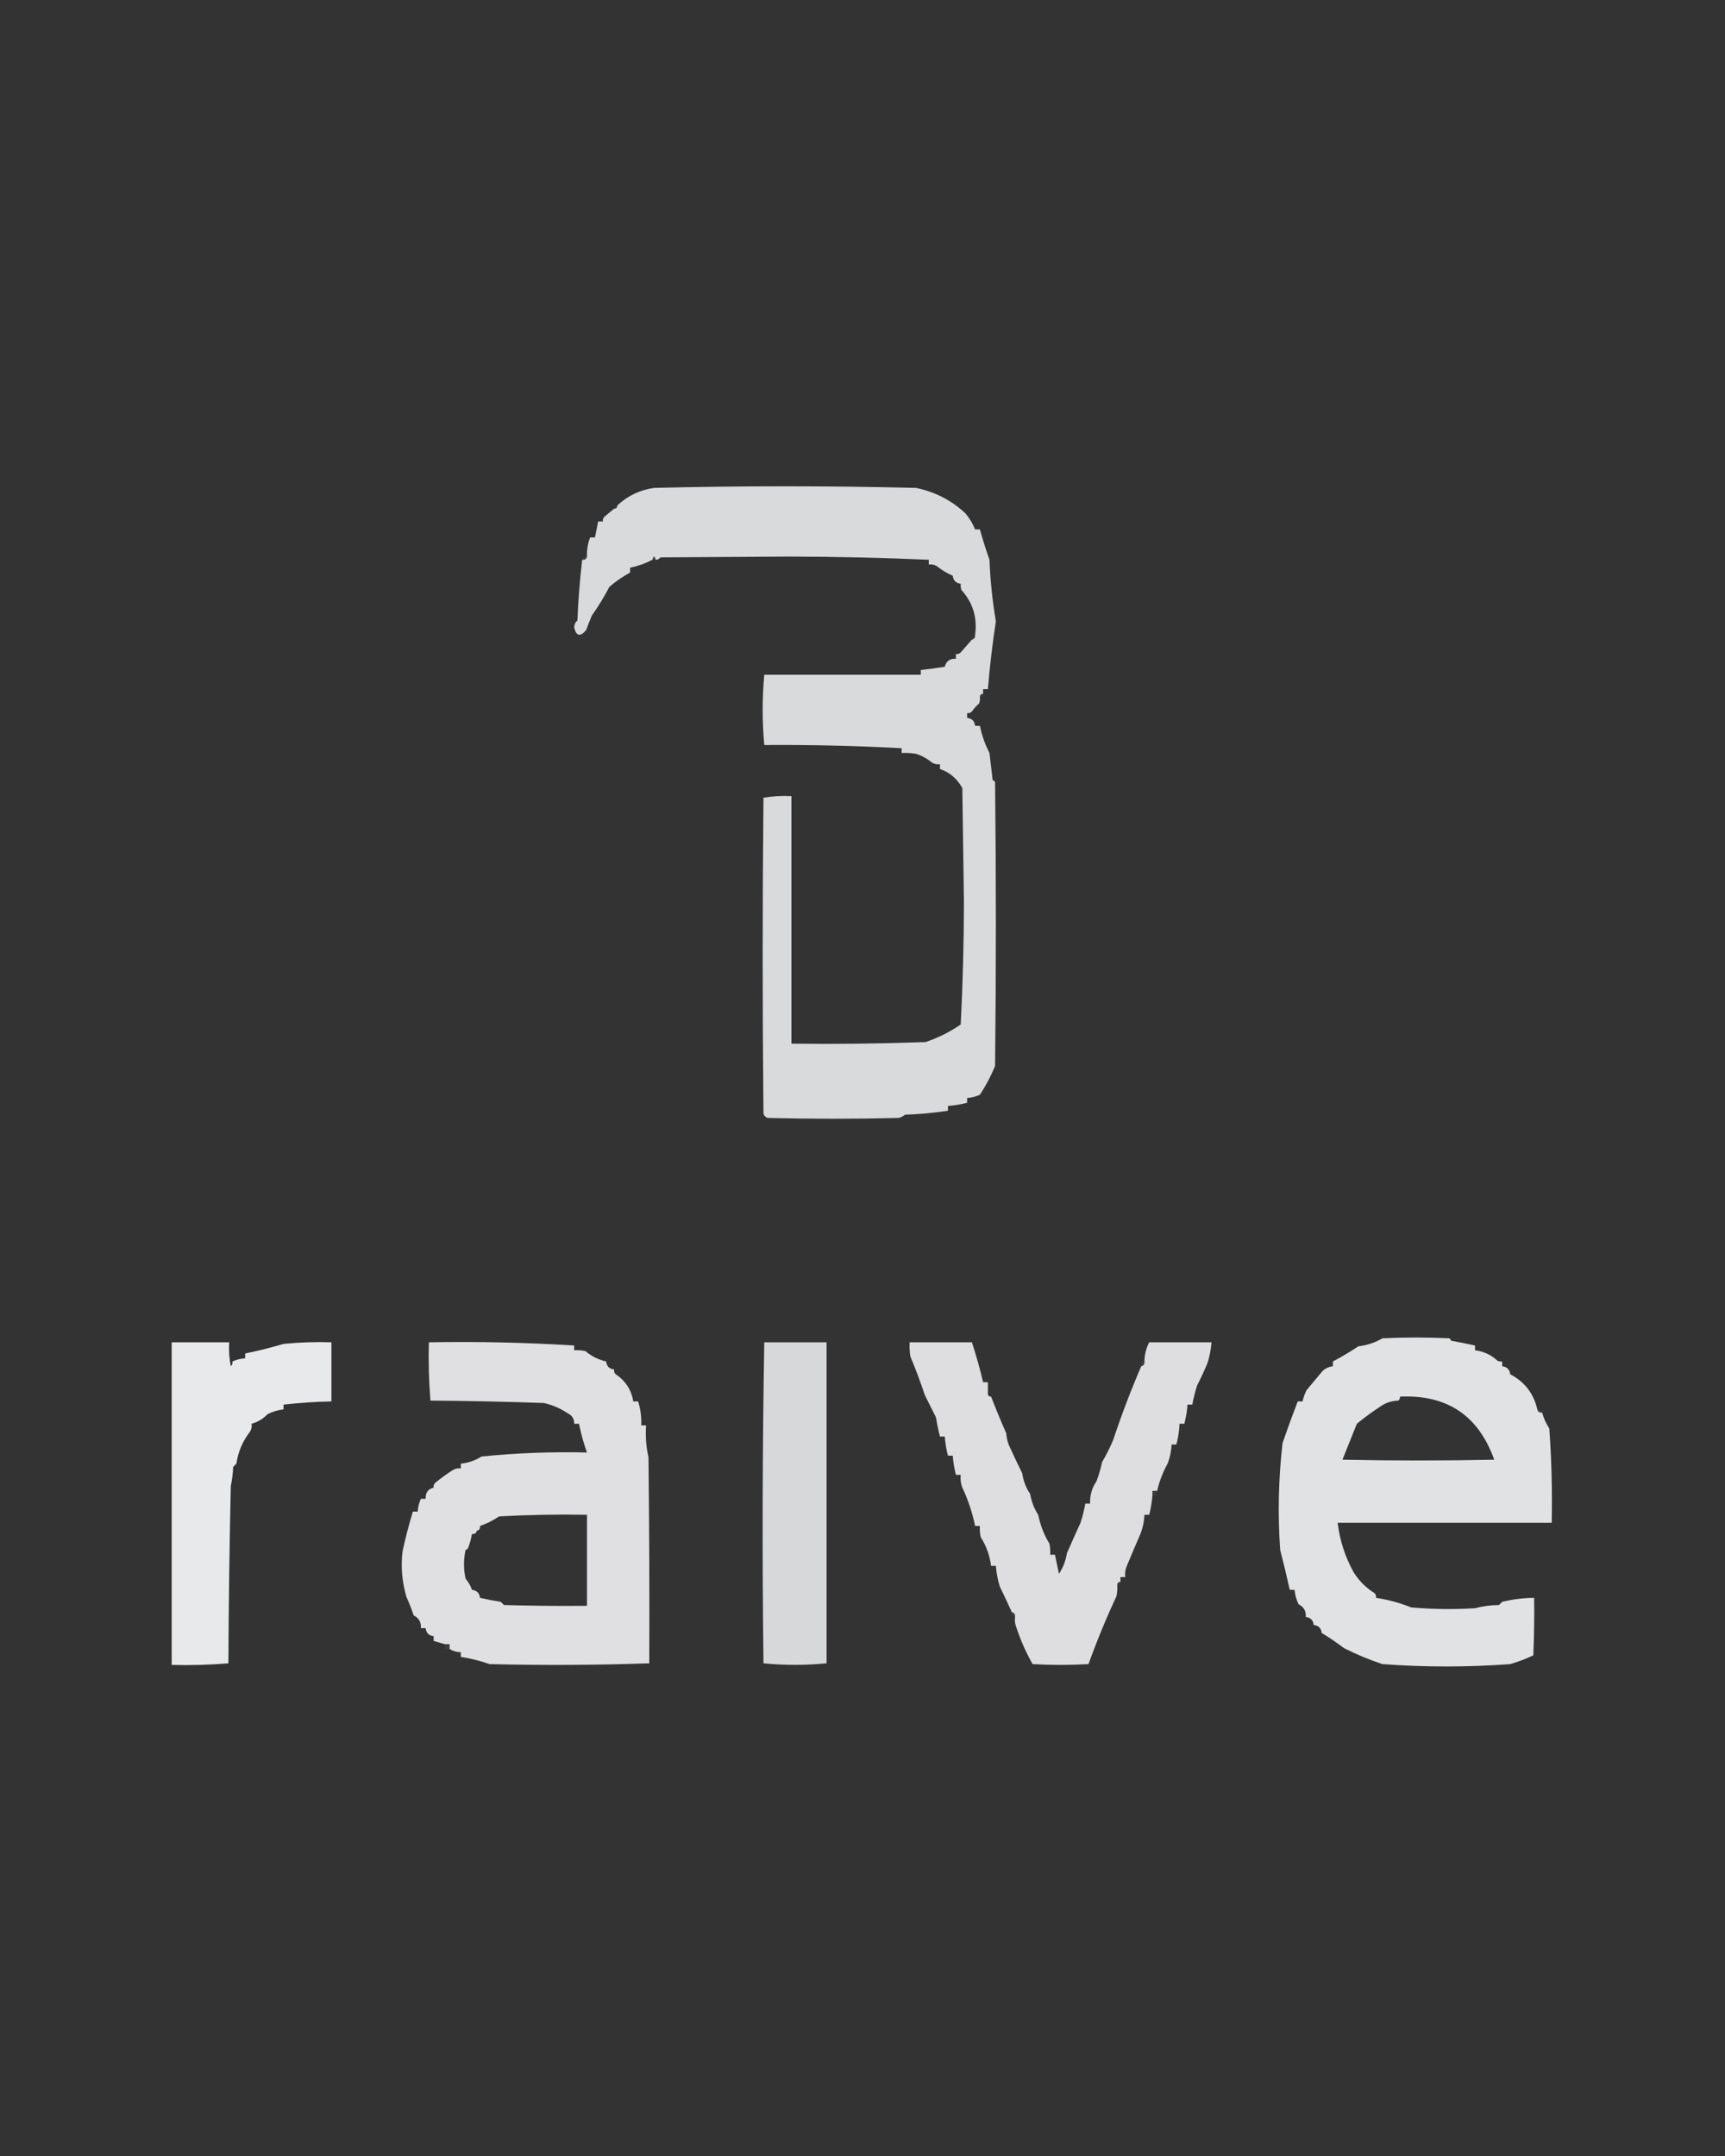
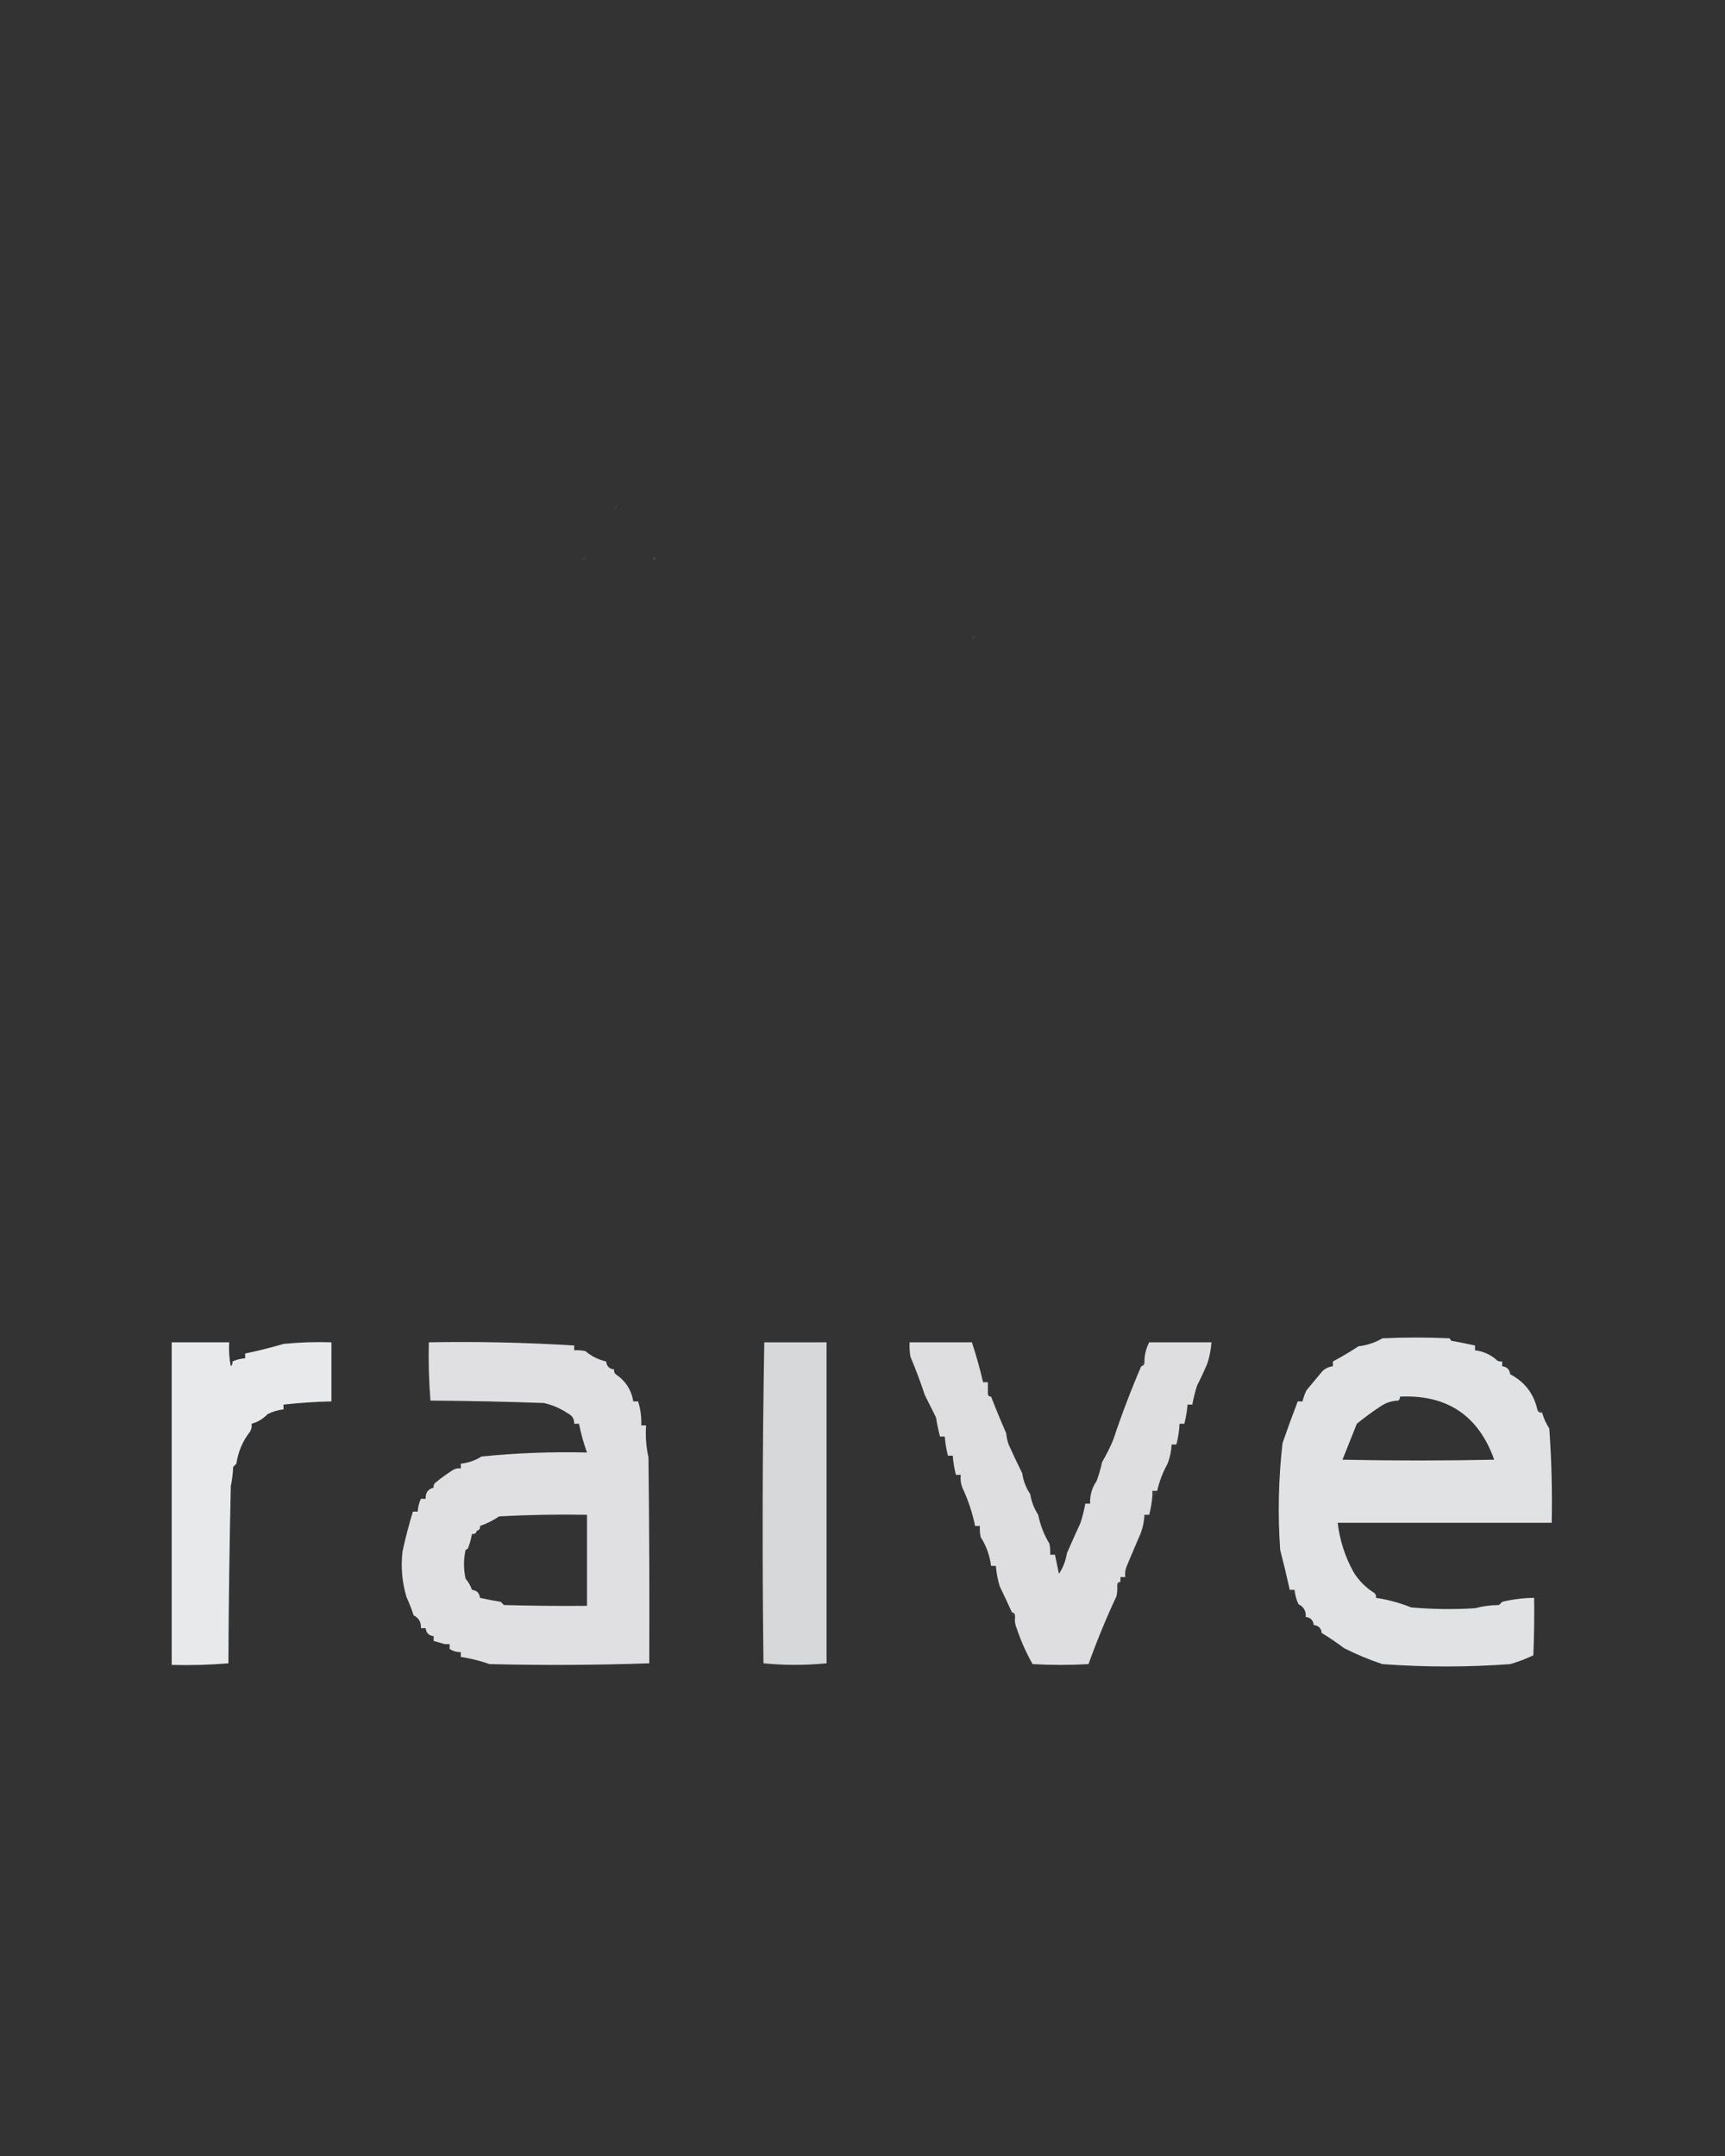
<svg xmlns="http://www.w3.org/2000/svg" version="1.1" width="1080px" height="1350px" style="shape-rendering:geometricPrecision; text-rendering:geometricPrecision; image-rendering:optimizeQuality; fill-rule:evenodd; clip-rule:evenodd">
  <rect width="100%" height="100%" fill="#333333" stroke="none" />
  <g>
-     <path style="opacity:0.824" fill="#fcfdff" d="M 615.5,434.5 C 614.167,434.5 613.5,435.167 613.5,436.5C 613.657,437.873 613.49,439.207 613,440.5C 611.303,441.957 609.803,443.623 608.5,445.5C 607.675,446.386 606.675,446.719 605.5,446.5C 605.5,447.5 605.5,448.5 605.5,449.5C 608.5,449.833 610.167,451.5 610.5,454.5C 611.5,454.5 612.5,454.5 613.5,454.5C 614.746,460.513 616.746,466.18 619.5,471.5C 620.167,477.167 620.833,482.833 621.5,488.5C 622.086,488.709 622.586,489.043 623,489.5C 623.667,548.833 623.667,608.167 623,667.5C 620.411,673.801 617.244,679.801 613.5,685.5C 610.975,686.64 608.308,687.307 605.5,687.5C 605.5,688.5 605.5,689.5 605.5,690.5C 601.573,691.525 597.573,692.192 593.5,692.5C 593.5,693.5 593.5,694.5 593.5,695.5C 584.572,696.859 575.572,697.693 566.5,698C 565.377,699.044 564.044,699.71 562.5,700C 535.167,700.667 507.833,700.667 480.5,700C 479.333,699.5 478.5,698.667 478,697.5C 477.333,631.5 477.333,565.5 478,499.5C 483.741,498.525 489.575,498.192 495.5,498.5C 495.5,550.167 495.5,601.833 495.5,653.5C 523.508,653.833 551.508,653.5 579.5,652.5C 587.409,649.81 594.742,646.143 601.5,641.5C 602.786,616.072 603.453,590.572 603.5,565C 603.167,541.167 602.833,517.333 602.5,493.5C 599.342,487.67 594.675,483.67 588.5,481.5C 588.5,480.5 588.5,479.5 588.5,478.5C 586.712,478.785 585.045,478.452 583.5,477.5C 580.523,475.024 577.19,473.19 573.5,472C 570.518,471.502 567.518,471.335 564.5,471.5C 564.5,470.5 564.5,469.5 564.5,468.5C 535.86,466.959 507.194,466.293 478.5,466.5C 477.167,451.833 477.167,437.167 478.5,422.5C 511.167,422.5 543.833,422.5 576.5,422.5C 576.5,421.5 576.5,420.5 576.5,419.5C 581.526,418.993 586.526,418.326 591.5,417.5C 592.386,413.963 594.719,412.296 598.5,412.5C 598.5,411.5 598.5,410.5 598.5,409.5C 599.675,409.719 600.675,409.386 601.5,408.5C 603.907,405.769 606.241,403.102 608.5,400.5C 610.048,400.179 610.715,399.179 610.5,397.5C 611.974,386.783 609.141,377.45 602,369.5C 601.51,368.207 601.343,366.873 601.5,365.5C 598.5,365.167 596.833,363.5 596.5,360.5C 592.947,358.963 589.613,356.963 586.5,354.5C 584.955,353.548 583.288,353.215 581.5,353.5C 581.5,352.5 581.5,351.5 581.5,350.5C 552.387,349.225 523.22,348.558 494,348.5C 467.167,348.667 440.333,348.833 413.5,349C 412.756,350.039 411.756,350.539 410.5,350.5C 409.833,347.833 409.167,347.833 408.5,350.5C 404.172,352.761 399.505,354.427 394.5,355.5C 394.5,356.5 394.5,357.5 394.5,358.5C 389.78,361.089 385.446,364.089 381.5,367.5C 378.255,373.748 374.589,379.748 370.5,385.5C 369.272,388.485 368.106,391.485 367,394.5C 363.313,398.887 360.813,398.387 359.5,393C 359.493,391.188 360.16,389.688 361.5,388.5C 362.04,375.677 363.04,363.01 364.5,350.5C 366.179,350.715 367.179,350.048 367.5,348.5C 367.339,344.277 368.006,340.277 369.5,336.5C 370.5,336.5 371.5,336.5 372.5,336.5C 373.167,333.167 373.833,329.833 374.5,326.5C 375.5,326.5 376.5,326.5 377.5,326.5C 377.281,325.325 377.614,324.325 378.5,323.5C 380.563,321.758 382.563,320.091 384.5,318.5C 385.833,318.5 386.5,317.833 386.5,316.5C 392.903,310.467 400.57,306.801 409.5,305.5C 464.167,304.167 518.833,304.167 573.5,305.5C 585.449,307.973 595.782,313.306 604.5,321.5C 607.04,324.592 609.04,327.926 610.5,331.5C 611.5,331.5 612.5,331.5 613.5,331.5C 615.316,338.016 617.316,344.35 619.5,350.5C 620.011,363.55 621.345,376.383 623.5,389C 621.362,403.007 619.696,417.173 618.5,431.5C 617.5,431.5 616.5,431.5 615.5,431.5C 615.5,432.5 615.5,433.5 615.5,434.5 Z" />
-   </g>
+     </g>
  <g>
    <path style="opacity:0.036" fill="#f8fffe" d="M 386.5,316.5 C 386.5,317.833 385.833,318.5 384.5,318.5C 384.5,317.167 385.167,316.5 386.5,316.5 Z" />
  </g>
  <g>
    <path style="opacity:0.044" fill="#f8fffe" d="M 367.5,348.5 C 367.179,350.048 366.179,350.715 364.5,350.5C 364.821,348.952 365.821,348.285 367.5,348.5 Z" />
  </g>
  <g>
    <path style="opacity:0.075" fill="#f8fffe" d="M 410.5,350.5 C 409.833,350.5 409.167,350.5 408.5,350.5C 409.167,347.833 409.833,347.833 410.5,350.5 Z" />
  </g>
  <g>
    <path style="opacity:0.046" fill="#f8fffe" d="M 610.5,397.5 C 610.715,399.179 610.048,400.179 608.5,400.5C 608.285,398.821 608.952,397.821 610.5,397.5 Z" />
  </g>
  <g>
-     <path style="opacity:0.052" fill="#f8fffe" d="M 615.5,434.5 C 615.5,435.833 614.833,436.5 613.5,436.5C 613.5,435.167 614.167,434.5 615.5,434.5 Z" />
-   </g>
+     </g>
  <g>
    <path style="opacity:0.863" fill="#fcfdff" d="M 962.5,882.5 C 962.821,884.048 963.821,884.715 965.5,884.5C 966.484,888.042 967.984,891.375 970,894.5C 971.41,914.13 971.91,933.797 971.5,953.5C 926.833,953.5 882.167,953.5 837.5,953.5C 838.795,964.472 842.128,974.806 847.5,984.5C 850.833,989.833 855.167,994.167 860.5,997.5C 861.386,998.325 861.719,999.325 861.5,1000.5C 869.18,1001.68 876.513,1003.68 883.5,1006.5C 896.821,1007.67 910.154,1007.83 923.5,1007C 928.321,1005.72 933.321,1005.05 938.5,1005C 939.167,1004.33 939.833,1003.67 940.5,1003C 947.077,1001.4 953.744,1000.57 960.5,1000.5C 960.667,1012.5 960.5,1024.5 960,1036.5C 955.36,1038.7 950.527,1040.54 945.5,1042C 918.826,1043.97 892.159,1043.97 865.5,1042C 857.273,1039.27 849.273,1035.94 841.5,1032C 836.941,1028.56 832.274,1025.39 827.5,1022.5C 827.167,1019.5 825.5,1017.83 822.5,1017.5C 822.167,1014.5 820.5,1012.83 817.5,1012.5C 817.798,1008.83 816.298,1006.16 813,1004.5C 811.617,1001.63 810.784,998.632 810.5,995.5C 809.5,995.5 808.5,995.5 807.5,995.5C 805.641,987.068 803.641,978.734 801.5,970.5C 799.931,948.108 800.431,925.775 803,903.5C 806.061,894.661 809.228,885.994 812.5,877.5C 813.5,877.5 814.5,877.5 815.5,877.5C 816.049,875.099 816.882,872.765 818,870.5C 821.332,866.529 824.666,862.529 828,858.5C 829.87,856.781 832.037,855.781 834.5,855.5C 834.5,854.5 834.5,853.5 834.5,852.5C 840,849.584 845.334,846.418 850.5,843C 855.962,842.35 860.962,840.683 865.5,838C 879.5,837.333 893.5,837.333 907.5,838C 907.957,838.414 908.291,838.914 908.5,839.5C 913.612,840.424 918.612,841.424 923.5,842.5C 923.5,843.5 923.5,844.5 923.5,845.5C 928.926,846.178 933.593,848.345 937.5,852C 938.448,852.483 939.448,852.649 940.5,852.5C 940.5,853.5 940.5,854.5 940.5,855.5C 943.5,855.833 945.167,857.5 945.5,860.5C 954.531,865.211 960.198,872.545 962.5,882.5 Z M 876.5,874.5 C 905.977,873.162 925.644,886.328 935.5,914C 903.833,914.667 872.167,914.667 840.5,914C 843.502,906.494 846.502,898.994 849.5,891.5C 854.299,887.584 859.299,883.918 864.5,880.5C 867.785,878.28 871.451,877.113 875.5,877C 876.252,876.329 876.586,875.496 876.5,874.5 Z" />
  </g>
  <g>
    <path style="opacity:0.899" fill="#fbfdff" d="M 107.5,840.5 C 119.5,840.5 131.5,840.5 143.5,840.5C 143.173,845.544 143.506,850.544 144.5,855.5C 145.386,854.675 145.719,853.675 145.5,852.5C 148.025,851.36 150.692,850.693 153.5,850.5C 153.5,849.5 153.5,848.5 153.5,847.5C 161.669,845.83 169.669,843.83 177.5,841.5C 187.478,840.501 197.478,840.168 207.5,840.5C 207.5,852.833 207.5,865.167 207.5,877.5C 197.464,877.727 187.464,878.393 177.5,879.5C 177.5,880.5 177.5,881.5 177.5,882.5C 174.017,882.89 170.684,883.89 167.5,885.5C 164.729,888.425 161.396,890.425 157.5,891.5C 157.785,893.288 157.452,894.955 156.5,896.5C 151.907,902.398 149.074,909.065 148,916.5C 147.333,917.167 146.667,917.833 146,918.5C 145.827,922.541 145.327,926.541 144.5,930.5C 143.667,967.495 143.167,1004.5 143,1041.5C 131.247,1042.49 119.414,1042.82 107.5,1042.5C 107.5,975.167 107.5,907.833 107.5,840.5 Z" />
  </g>
  <g>
    <path style="opacity:0.858" fill="#fcfdff" d="M 281.5,1032.5 C 281.5,1031.5 281.5,1030.5 281.5,1029.5C 280.5,1029.5 279.5,1029.5 278.5,1029.5C 276.167,1028.83 273.833,1028.17 271.5,1027.5C 271.5,1026.5 271.5,1025.5 271.5,1024.5C 268.5,1024.17 266.833,1022.5 266.5,1019.5C 265.5,1019.5 264.5,1019.5 263.5,1019.5C 263.798,1015.83 262.298,1013.16 259,1011.5C 257.695,1007.58 256.195,1003.75 254.5,1000C 251.734,990.766 250.901,981.266 252,971.5C 253.8,963.147 255.967,954.814 258.5,946.5C 259.5,946.5 260.5,946.5 261.5,946.5C 261.693,943.692 262.36,941.025 263.5,938.5C 264.5,938.5 265.5,938.5 266.5,938.5C 266.296,934.719 267.963,932.386 271.5,931.5C 271.281,930.325 271.614,929.325 272.5,928.5C 276.014,925.581 279.681,922.914 283.5,920.5C 285.045,919.548 286.712,919.215 288.5,919.5C 288.5,918.5 288.5,917.5 288.5,916.5C 293.262,915.977 297.596,914.477 301.5,912C 323.436,909.799 345.436,908.965 367.5,909.5C 365.416,903.739 363.749,897.739 362.5,891.5C 361.5,891.5 360.5,891.5 359.5,891.5C 359.577,888.491 358.244,886.324 355.5,885C 350.931,881.904 345.931,879.737 340.5,878.5C 316.84,877.667 293.174,877.167 269.5,877C 268.512,864.914 268.178,852.747 268.5,840.5C 298.897,839.946 329.23,840.613 359.5,842.5C 359.5,843.5 359.5,844.5 359.5,845.5C 361.857,845.337 364.19,845.503 366.5,846C 370.274,849.207 374.607,851.374 379.5,852.5C 379.833,855.5 381.5,857.167 384.5,857.5C 384.281,858.675 384.614,859.675 385.5,860.5C 391.63,864.619 395.297,870.286 396.5,877.5C 397.5,877.5 398.5,877.5 399.5,877.5C 401.034,882.29 401.701,887.29 401.5,892.5C 402.5,892.5 403.5,892.5 404.5,892.5C 404.042,899.345 404.542,906.012 406,912.5C 406.5,955.499 406.667,998.499 406.5,1041.5C 373.196,1042.65 339.863,1042.81 306.5,1042C 300.647,1039.93 294.647,1038.43 288.5,1037.5C 288.5,1036.5 288.5,1035.5 288.5,1034.5C 285.924,1034.53 283.591,1033.87 281.5,1032.5 Z M 298.5,958.5 C 300.048,958.179 300.715,957.179 300.5,955.5C 304.746,954.044 308.746,952.044 312.5,949.5C 330.821,948.5 349.155,948.167 367.5,948.5C 367.5,967.5 367.5,986.5 367.5,1005.5C 350.163,1005.67 332.83,1005.5 315.5,1005C 314.833,1004.33 314.167,1003.67 313.5,1003C 309.109,1002.32 304.776,1001.48 300.5,1000.5C 300.167,997.5 298.5,995.833 295.5,995.5C 294.643,992.957 293.31,990.623 291.5,988.5C 290.167,982.5 290.167,976.5 291.5,970.5C 292.086,970.291 292.586,969.957 293,969.5C 294.131,966.555 294.964,963.555 295.5,960.5C 297.179,960.715 298.179,960.048 298.5,958.5 Z" />
  </g>
  <g>
    <path style="opacity:0.818" fill="#fcfdff" d="M 478.5,840.5 C 491.5,840.5 504.5,840.5 517.5,840.5C 517.5,907.5 517.5,974.5 517.5,1041.5C 504.291,1042.79 491.124,1042.79 478,1041.5C 477.171,974.43 477.337,907.43 478.5,840.5 Z" />
  </g>
  <g>
    <path style="opacity:0.846" fill="#fcfdff" d="M 618.5,872.5 C 618.5,873.833 619.167,874.5 620.5,874.5C 623.496,882.24 626.663,889.906 630,897.5C 630.186,899.9 630.686,902.234 631.5,904.5C 634.206,910.544 637.039,916.544 640,922.5C 640.709,927.308 642.376,931.641 645,935.5C 645.77,940.256 647.437,944.589 650,948.5C 651.334,955.052 653.667,961.052 657,966.5C 657.497,968.81 657.663,971.143 657.5,973.5C 658.5,973.5 659.5,973.5 660.5,973.5C 661.369,977.465 662.202,981.465 663,985.5C 665.563,981.589 667.23,977.256 668,972.5C 670.796,966.113 673.629,959.779 676.5,953.5C 677.777,949.536 678.777,945.536 679.5,941.5C 680.5,941.5 681.5,941.5 682.5,941.5C 682.301,936.282 683.634,931.615 686.5,927.5C 687.973,923.583 689.139,919.583 690,915.5C 692.669,910.974 695.003,906.307 697,901.5C 702.207,885.83 708.04,870.496 714.5,855.5C 716.048,855.179 716.715,854.179 716.5,852.5C 716.599,848.152 717.599,844.152 719.5,840.5C 732.5,840.5 745.5,840.5 758.5,840.5C 758.169,844.914 757.335,849.248 756,853.5C 753.998,858.307 751.831,862.974 749.5,867.5C 748.223,871.464 747.223,875.464 746.5,879.5C 745.5,879.5 744.5,879.5 743.5,879.5C 743.192,883.573 742.525,887.573 741.5,891.5C 740.5,891.5 739.5,891.5 738.5,891.5C 738.31,895.923 737.643,900.256 736.5,904.5C 735.5,904.5 734.5,904.5 733.5,904.5C 733.345,908.629 732.512,912.629 731,916.5C 728.008,921.903 725.842,927.569 724.5,933.5C 723.5,933.5 722.5,933.5 721.5,933.5C 721.5,934.5 721.5,935.5 721.5,936.5C 721.192,940.573 720.525,944.573 719.5,948.5C 718.5,948.5 717.5,948.5 716.5,948.5C 716.345,952.629 715.512,956.629 714,960.5C 711.106,967.153 708.272,973.82 705.5,980.5C 704.526,982.743 704.192,985.076 704.5,987.5C 703.5,987.5 702.5,987.5 701.5,987.5C 701.5,988.5 701.5,989.5 701.5,990.5C 700.167,990.5 699.5,991.167 699.5,992.5C 699.663,994.857 699.497,997.19 699,999.5C 692.552,1013.32 686.719,1027.48 681.5,1042C 669.833,1042.67 658.167,1042.67 646.5,1042C 642.41,1034.79 639.077,1027.29 636.5,1019.5C 635.526,1017.26 635.192,1014.92 635.5,1012.5C 635.715,1010.82 635.048,1009.82 633.5,1009.5C 631.114,1004.21 628.614,998.874 626,993.5C 624.665,989.248 623.831,984.914 623.5,980.5C 622.5,980.5 621.5,980.5 620.5,980.5C 619.645,973.892 617.478,967.892 614,962.5C 613.503,960.19 613.337,957.857 613.5,955.5C 612.5,955.5 611.5,955.5 610.5,955.5C 608.784,947.142 606.117,939.142 602.5,931.5C 601.52,928.914 601.187,926.247 601.5,923.5C 600.5,923.5 599.5,923.5 598.5,923.5C 597.475,919.573 596.808,915.573 596.5,911.5C 595.5,911.5 594.5,911.5 593.5,911.5C 592.475,907.573 591.808,903.573 591.5,899.5C 590.5,899.5 589.5,899.5 588.5,899.5C 587.498,895.609 586.665,891.609 586,887.5C 583.667,882.833 581.333,878.167 579,873.5C 576.298,865.31 573.298,857.31 570,849.5C 569.502,846.518 569.335,843.518 569.5,840.5C 582.5,840.5 595.5,840.5 608.5,840.5C 611.192,848.703 613.525,857.036 615.5,865.5C 616.5,865.5 617.5,865.5 618.5,865.5C 618.5,867.833 618.5,870.167 618.5,872.5 Z" />
  </g>
  <g>
    <path style="opacity:0.048" fill="#f8fffe" d="M 716.5,852.5 C 716.715,854.179 716.048,855.179 714.5,855.5C 714.285,853.821 714.952,852.821 716.5,852.5 Z" />
  </g>
  <g>
    <path style="opacity:0.042" fill="#f8fffe" d="M 618.5,872.5 C 619.833,872.5 620.5,873.167 620.5,874.5C 620.5,873.167 619.833,872.5 618.5,872.5 Z" />
  </g>
  <g>
    <path style="opacity:0.054" fill="#f8fffe" d="M 962.5,882.5 C 964.179,882.285 965.179,882.952 965.5,884.5C 963.821,884.715 962.821,884.048 962.5,882.5 Z" />
  </g>
  <g>
    <path style="opacity:0.045" fill="#f8fffe" d="M 724.5,933.5 C 724.5,935.5 723.5,936.5 721.5,936.5C 721.5,935.5 721.5,934.5 721.5,933.5C 722.5,933.5 723.5,933.5 724.5,933.5 Z" />
  </g>
  <g>
-     <path style="opacity:0.049" fill="#f8fffe" d="M 300.5,955.5 C 300.715,957.179 300.048,958.179 298.5,958.5C 298.285,956.821 298.952,955.821 300.5,955.5 Z" />
-   </g>
+     </g>
  <g>
    <path style="opacity:0.058" fill="#f8fffe" d="M 701.5,990.5 C 701.5,991.833 700.833,992.5 699.5,992.5C 699.5,991.167 700.167,990.5 701.5,990.5 Z" />
  </g>
  <g>
    <path style="opacity:0.065" fill="#f8fffe" d="M 633.5,1009.5 C 635.048,1009.82 635.715,1010.82 635.5,1012.5C 633.952,1012.18 633.285,1011.18 633.5,1009.5 Z" />
  </g>
  <g>
-     <path style="opacity:0.051" fill="#f8fffe" d="M 278.5,1029.5 C 279.5,1029.5 280.5,1029.5 281.5,1029.5C 281.5,1030.5 281.5,1031.5 281.5,1032.5C 280.5,1032.5 279.5,1032.5 278.5,1032.5C 278.5,1031.5 278.5,1030.5 278.5,1029.5 Z" />
-   </g>
+     </g>
</svg>